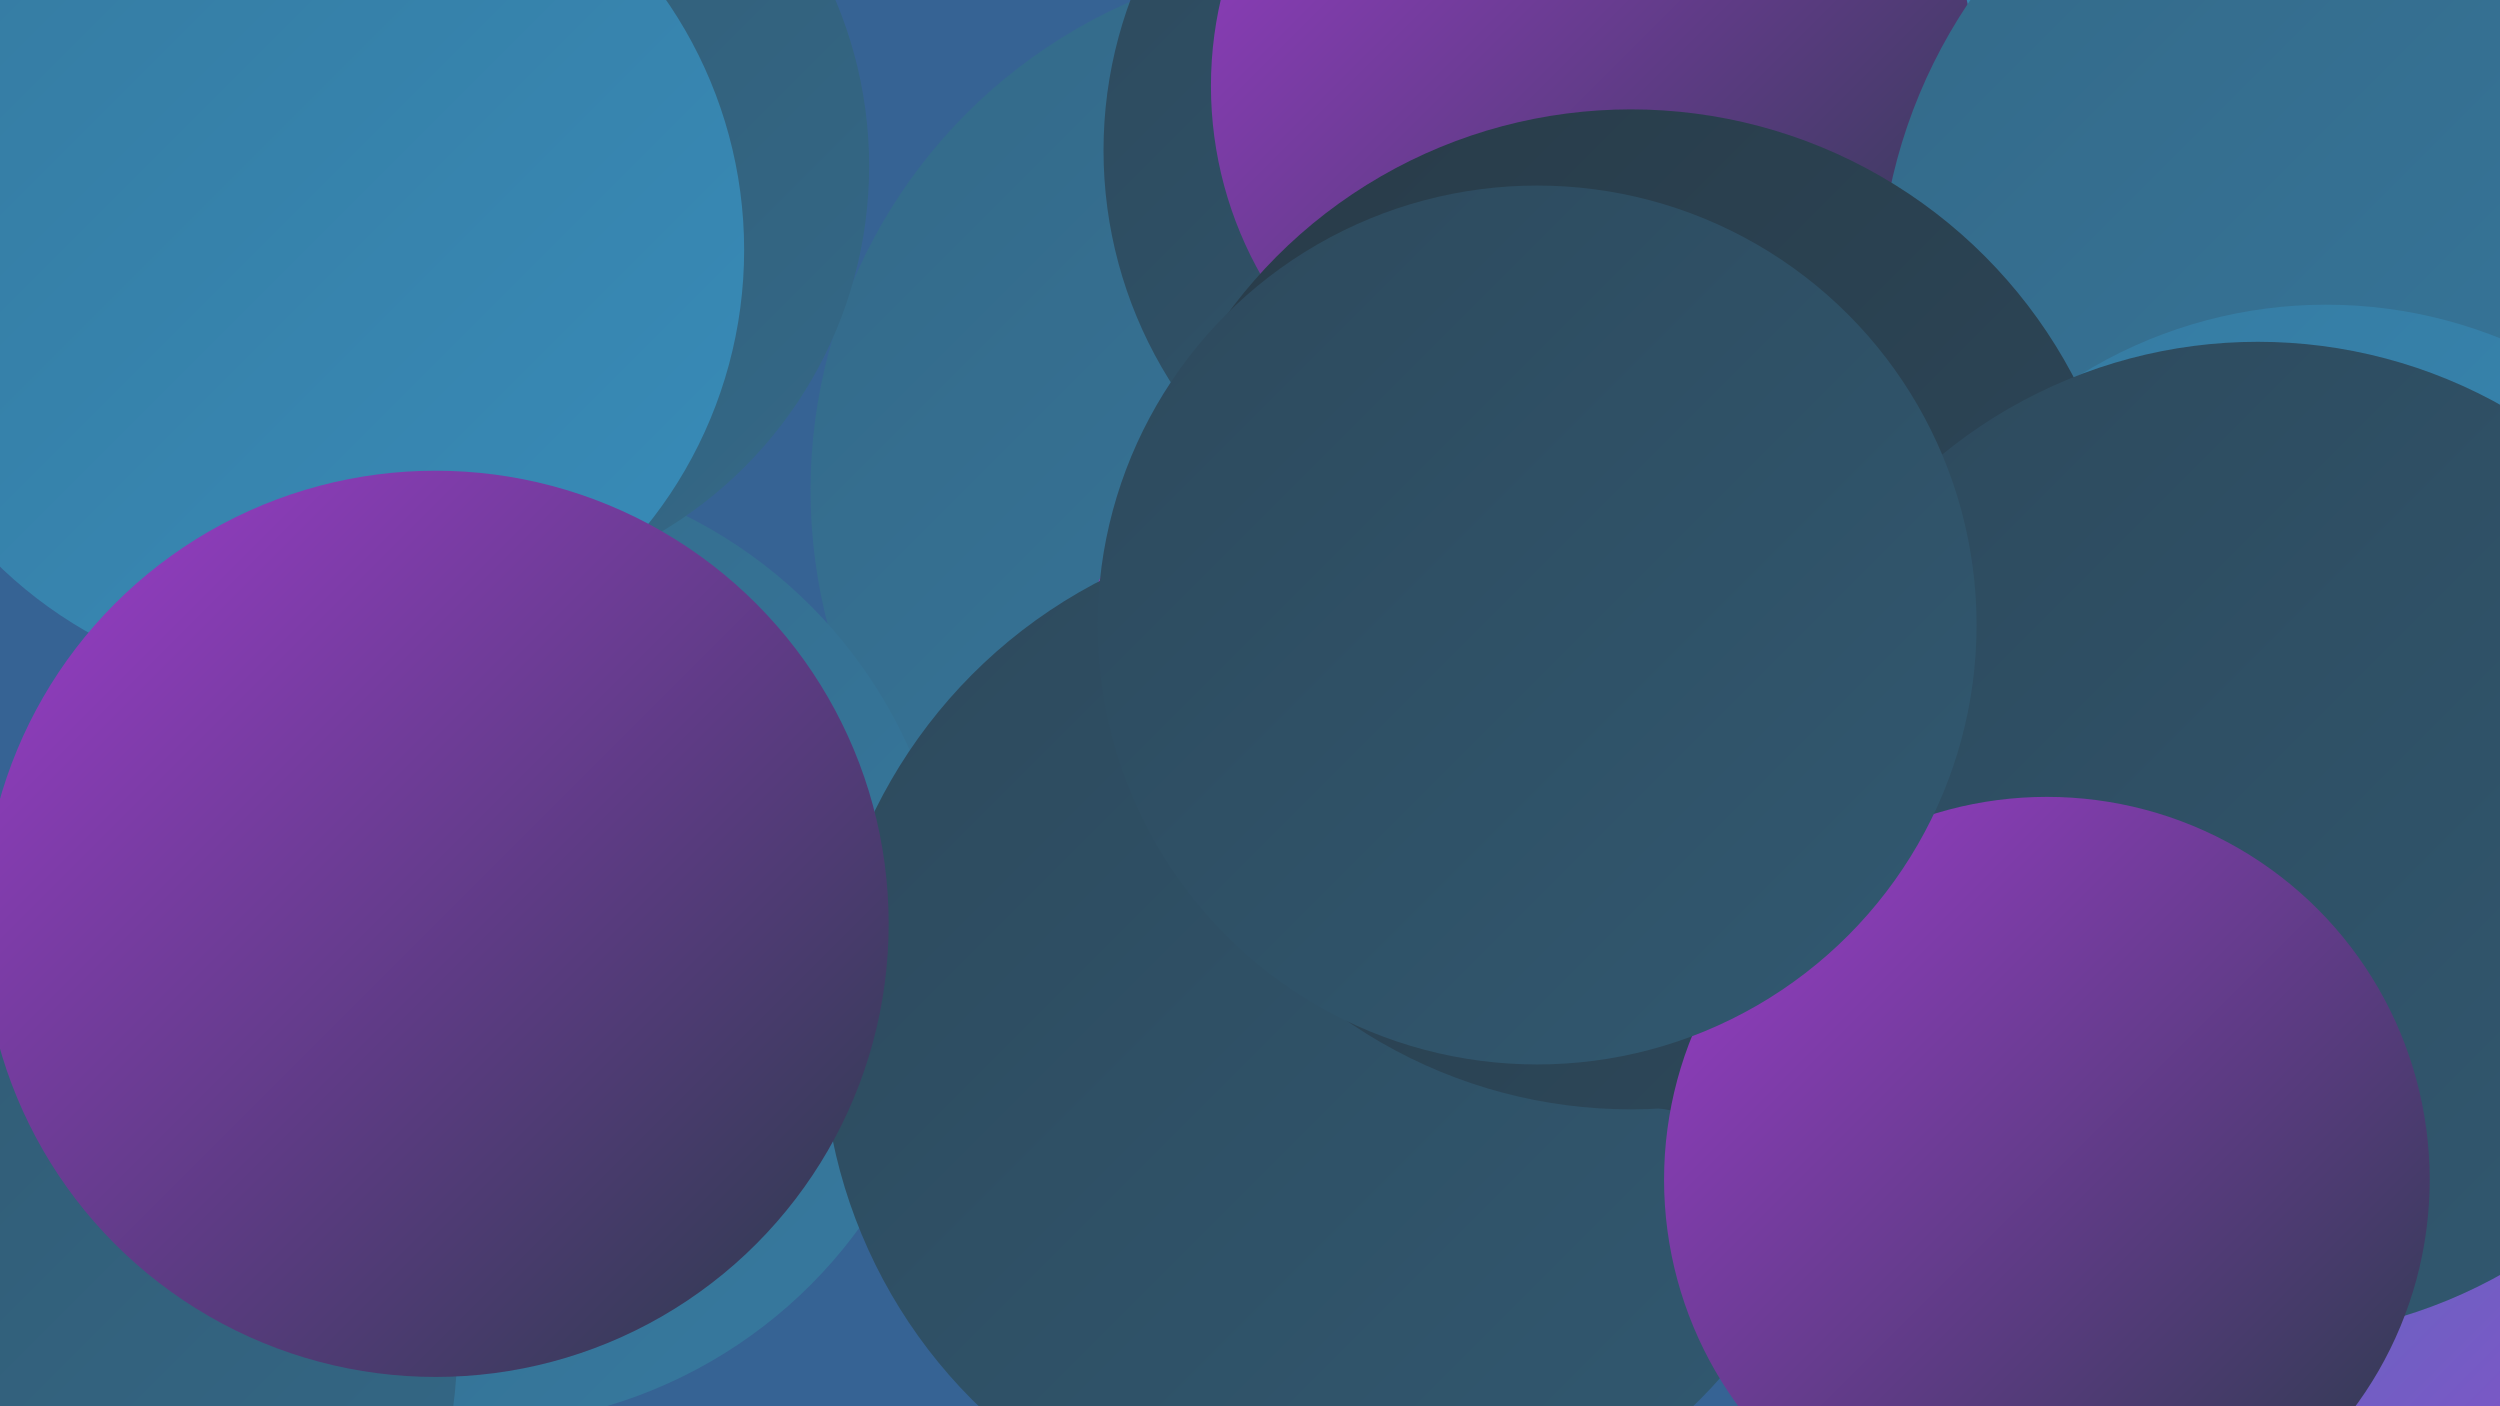
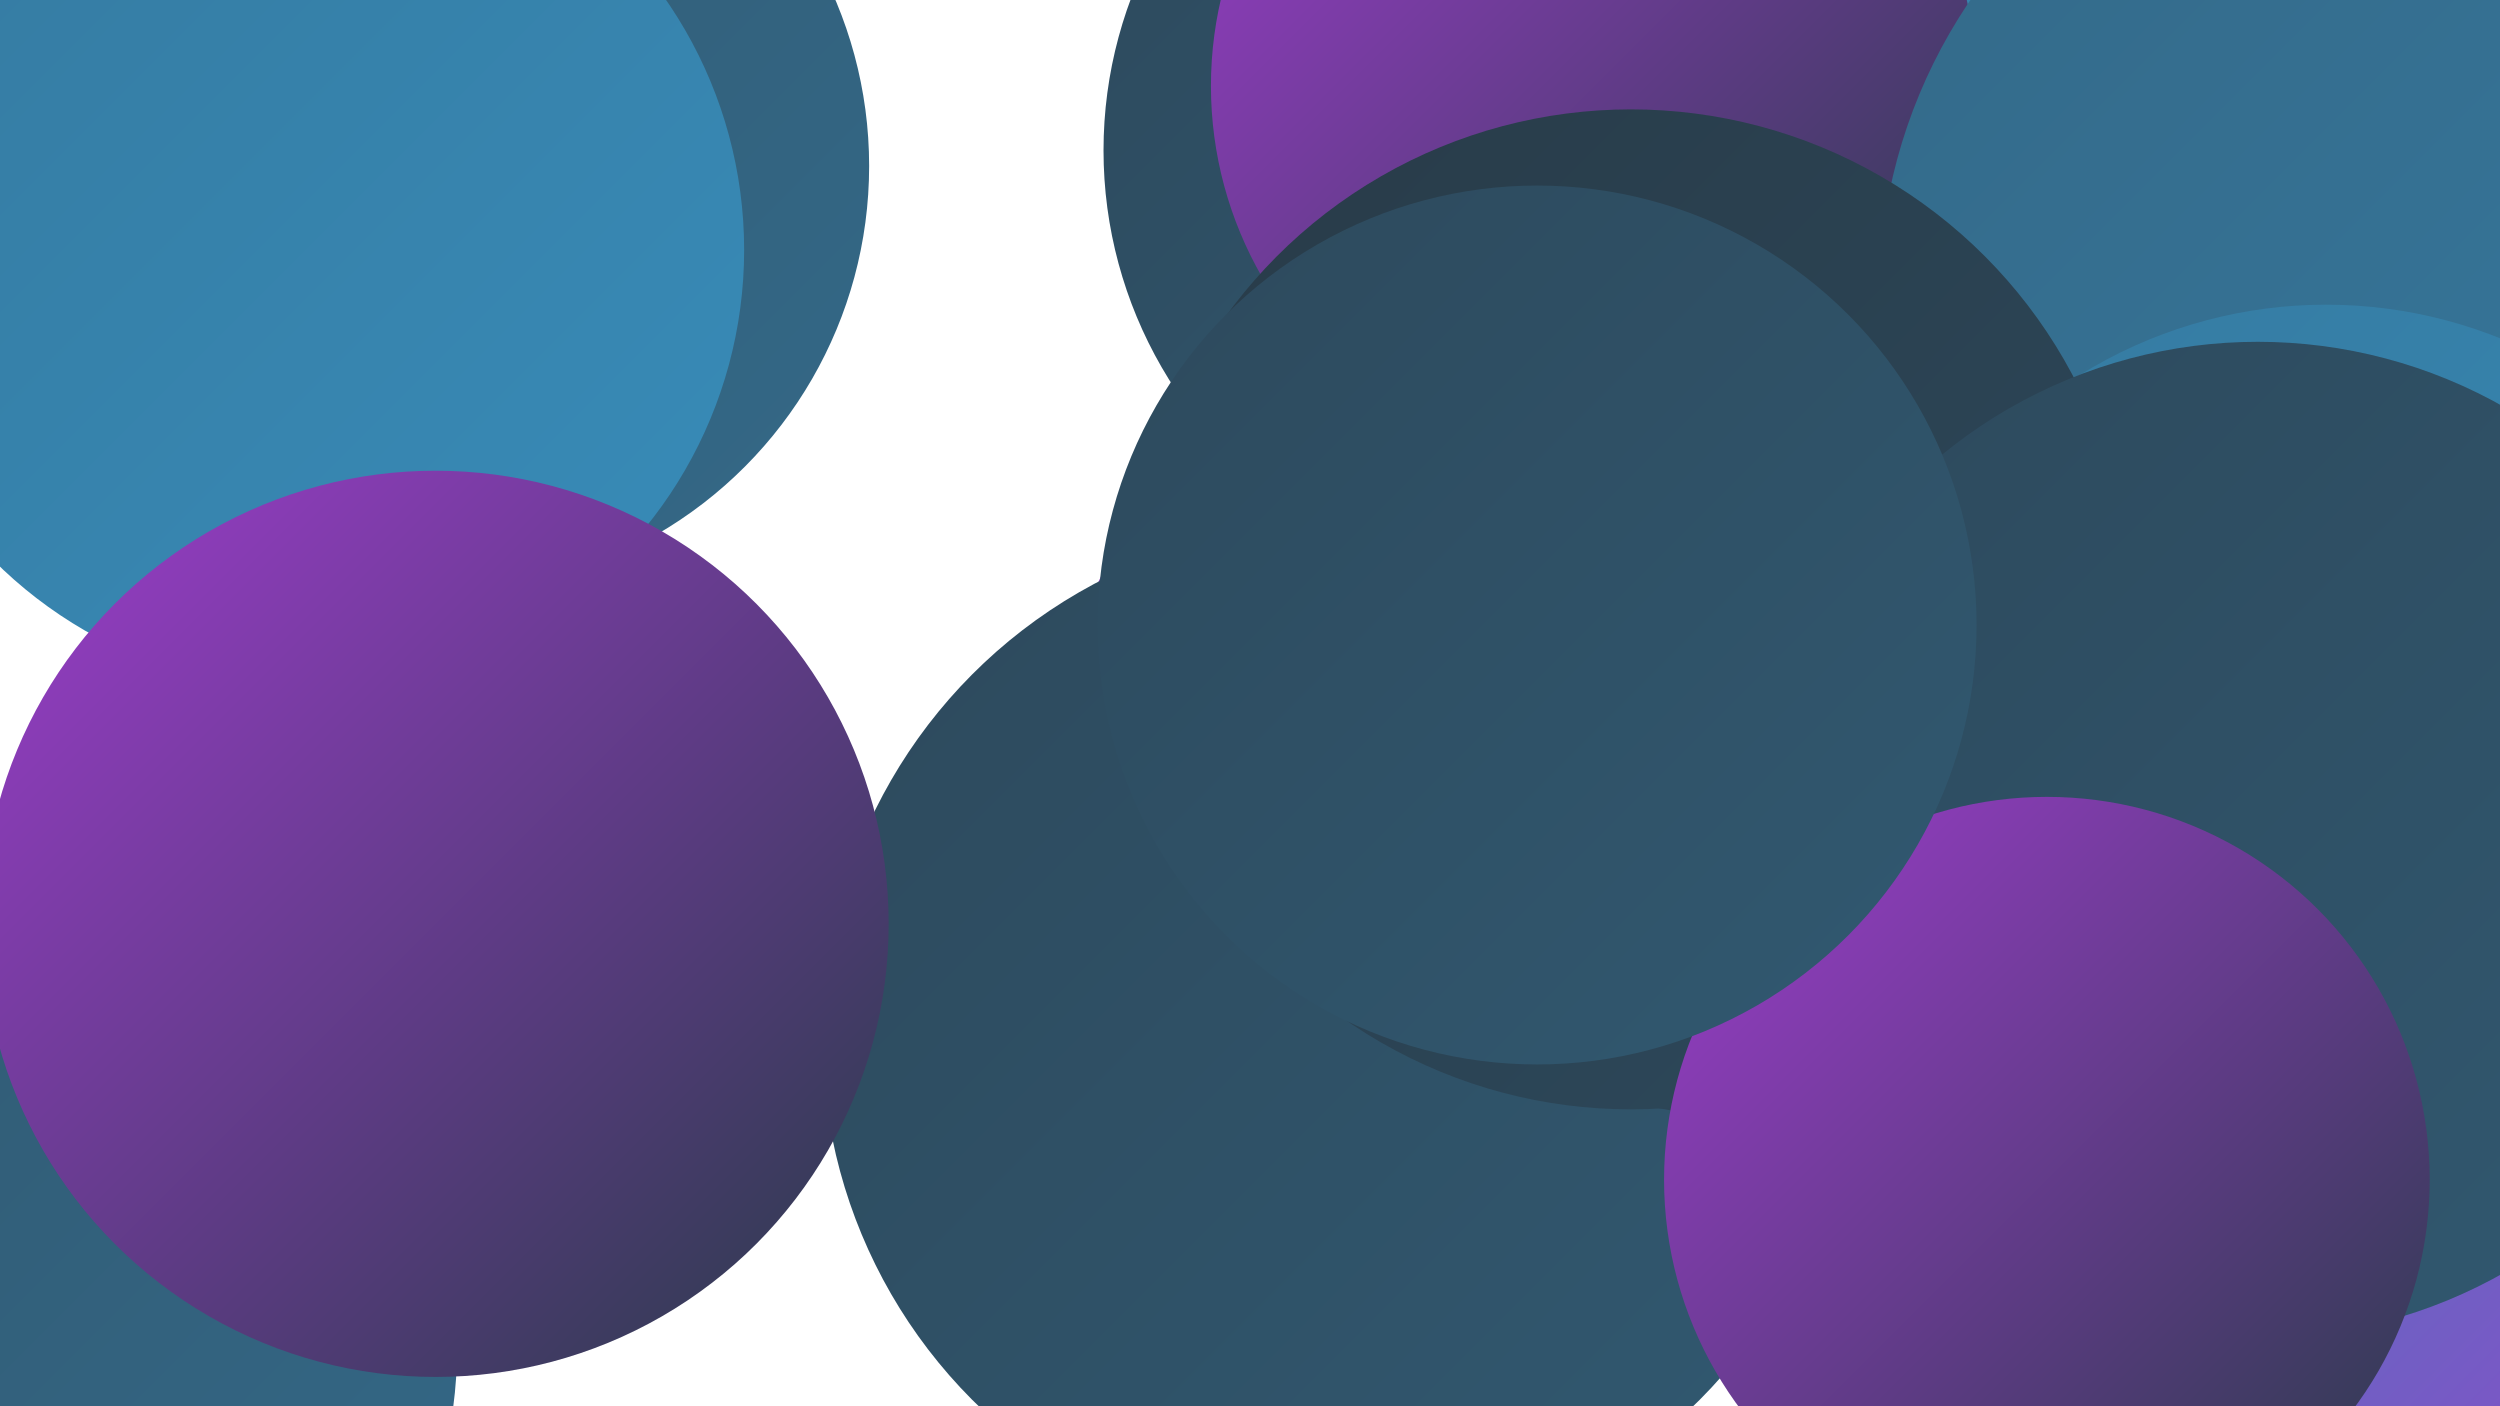
<svg xmlns="http://www.w3.org/2000/svg" width="1280" height="720">
  <defs>
    <linearGradient id="grad0" x1="0%" y1="0%" x2="100%" y2="100%">
      <stop offset="0%" style="stop-color:#283b48;stop-opacity:1" />
      <stop offset="100%" style="stop-color:#2d495c;stop-opacity:1" />
    </linearGradient>
    <linearGradient id="grad1" x1="0%" y1="0%" x2="100%" y2="100%">
      <stop offset="0%" style="stop-color:#2d495c;stop-opacity:1" />
      <stop offset="100%" style="stop-color:#315971;stop-opacity:1" />
    </linearGradient>
    <linearGradient id="grad2" x1="0%" y1="0%" x2="100%" y2="100%">
      <stop offset="0%" style="stop-color:#315971;stop-opacity:1" />
      <stop offset="100%" style="stop-color:#346988;stop-opacity:1" />
    </linearGradient>
    <linearGradient id="grad3" x1="0%" y1="0%" x2="100%" y2="100%">
      <stop offset="0%" style="stop-color:#346988;stop-opacity:1" />
      <stop offset="100%" style="stop-color:#367aa0;stop-opacity:1" />
    </linearGradient>
    <linearGradient id="grad4" x1="0%" y1="0%" x2="100%" y2="100%">
      <stop offset="0%" style="stop-color:#367aa0;stop-opacity:1" />
      <stop offset="100%" style="stop-color:#378cb9;stop-opacity:1" />
    </linearGradient>
    <linearGradient id="grad5" x1="0%" y1="0%" x2="100%" y2="100%">
      <stop offset="0%" style="stop-color:#378cb9;stop-opacity:1" />
      <stop offset="100%" style="stop-color:#9d3ccc;stop-opacity:1" />
    </linearGradient>
    <linearGradient id="grad6" x1="0%" y1="0%" x2="100%" y2="100%">
      <stop offset="0%" style="stop-color:#9d3ccc;stop-opacity:1" />
      <stop offset="100%" style="stop-color:#283b48;stop-opacity:1" />
    </linearGradient>
  </defs>
-   <rect width="1280" height="720" fill="#366394" />
-   <circle cx="688" cy="251" r="273" fill="url(#grad3)" />
  <circle cx="787" cy="77" r="222" fill="url(#grad1)" />
  <circle cx="951" cy="37" r="238" fill="url(#grad4)" />
  <circle cx="816" cy="44" r="196" fill="url(#grad6)" />
-   <circle cx="241" cy="484" r="246" fill="url(#grad3)" />
  <circle cx="1185" cy="644" r="288" fill="url(#grad5)" />
  <circle cx="738" cy="378" r="193" fill="url(#grad6)" />
-   <circle cx="817" cy="275" r="189" fill="url(#grad6)" />
  <circle cx="684" cy="531" r="263" fill="url(#grad1)" />
  <circle cx="227" cy="85" r="218" fill="url(#grad2)" />
  <circle cx="886" cy="382" r="189" fill="url(#grad0)" />
  <circle cx="1232" cy="152" r="270" fill="url(#grad3)" />
  <circle cx="835" cy="312" r="256" fill="url(#grad0)" />
  <circle cx="13" cy="691" r="221" fill="url(#grad2)" />
  <circle cx="156" cy="128" r="225" fill="url(#grad4)" />
  <circle cx="223" cy="473" r="232" fill="url(#grad6)" />
  <circle cx="1191" cy="395" r="239" fill="url(#grad4)" />
  <circle cx="1156" cy="430" r="255" fill="url(#grad1)" />
  <circle cx="1048" cy="604" r="196" fill="url(#grad6)" />
  <circle cx="787" cy="320" r="225" fill="url(#grad1)" />
</svg>